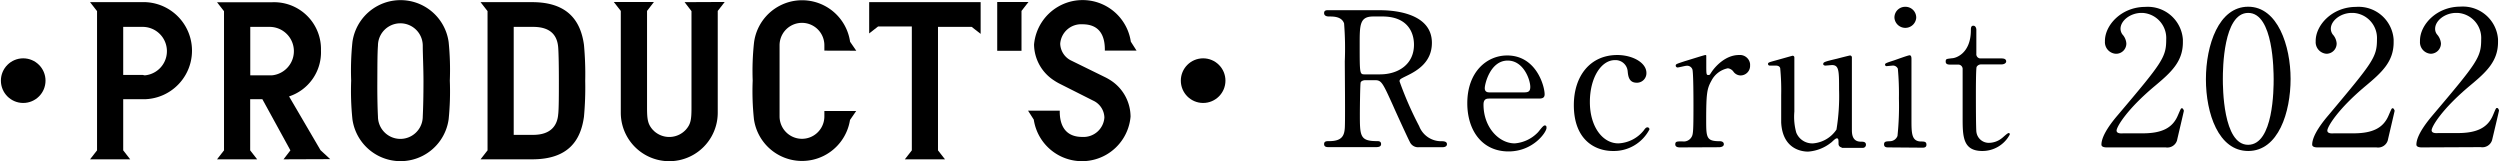
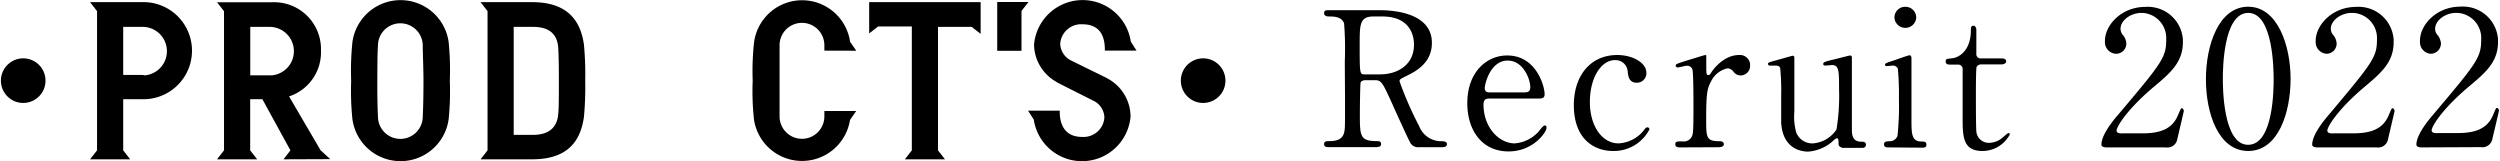
<svg xmlns="http://www.w3.org/2000/svg" id="bd1bf7bc-2a33-44d1-bdbb-6304997dee27" data-name="TOP Logo" width="279" height="18" viewBox="0 0 279 18">
  <g>
    <path id="e6d468f8-c7a1-4be5-9b5a-dfb5b5b8ad1e" data-name="Path 15976" d="M154,1.14c1,0,5.8.1,5.8,3.64,0,2.14-1.61,3.1-2.79,3.67-.73.36-.82.4-.82.63a38.51,38.51,0,0,0,2.19,5,2.62,2.62,0,0,0,2.47,1.68c.21,0,.63,0,.63.33s-.42.34-.52.34h-2.63a1,1,0,0,1-1-.61c-.13-.21-1.62-3.46-1.85-4-1.15-2.54-1.3-2.87-2-2.87h-1.15c-.15,0-.42.08-.48.25s-.09,3-.09,3.46c0,2.54,0,3.09,1.93,3.09.15,0,.44,0,.44.33s-.37.34-.6.34H148.3c-.21,0-.53,0-.53-.34s.3-.33.59-.33c1.45,0,1.66-.67,1.72-1.45s0-6.49,0-7.48A35.37,35.37,0,0,0,150,2.61c-.27-.77-1.18-.77-1.66-.77-.13,0-.57,0-.57-.38s.38-.32.63-.32Zm-.75.7c-1.51,0-1.51.94-1.51,3.1,0,3.3,0,3.36.56,3.36H154c2.06,0,3.8-1.13,3.8-3.31,0-1.47-.8-3.15-3.52-3.15Z" />
    <path id="b4af0144-feac-47ae-b78e-4078520e3372" data-name="Path 15977" d="M166.23,11c-.28,0-.67,0-.67.67,0,2.56,1.74,4.33,3.48,4.33a4,4,0,0,0,2.54-1.18c.13-.1.61-.82.8-.82s.21.1.21.28c0,.46-1.47,2.62-4.24,2.62-2.94,0-4.6-2.33-4.6-5.38,0-3.48,2.16-5.33,4.45-5.33,3.26,0,4.18,3.44,4.18,4.33,0,.37-.21.48-.63.48Zm3.86-.69c.46,0,.69-.1.69-.61,0-.8-.75-2.94-2.52-2.94-1.95,0-2.56,2.62-2.56,3.08s.36.47.55.47Z" />
    <path id="b29ffcd1-7b77-468a-b201-6aa08158be6b" data-name="Path 15978" d="M180,16.85c-2,0-4.36-1.24-4.36-5.12,0-3.24,1.82-5.59,4.85-5.59,1.68,0,3.25.84,3.25,2a1.06,1.06,0,0,1-1,1.09h-.09c-.86,0-.95-.74-1-1.26a1.36,1.36,0,0,0-1.43-1.26c-1.51,0-2.79,1.93-2.79,4.68S178.85,16,180.61,16a3.84,3.84,0,0,0,2.82-1.43c.18-.25.27-.36.44-.36a.23.23,0,0,1,.21.23v0A4.48,4.48,0,0,1,180,16.85Z" />
    <path id="f617b4ec-2d13-43cd-80dd-f74b4422b27a" data-name="Path 15979" d="M187.5,16.45c-.14,0-.54,0-.54-.34s.21-.33.8-.33a1,1,0,0,0,1-.46c.19-.3.23-.55.23-3.49,0-.67,0-3.74-.12-4.09a.62.62,0,0,0-.65-.4c-.15,0-.86.19-1,.19a.21.21,0,0,1-.21-.21c0-.17.11-.19,1-.49.29-.08,2.2-.69,2.31-.69a.11.11,0,0,1,.1.06v.93c0,1.11,0,1.24.21,1.24s.15,0,.44-.42,1.43-1.81,3-1.81a1.14,1.14,0,0,1,1.24,1v.17a1.07,1.07,0,0,1-1.05,1.11h0a1,1,0,0,1-.82-.44.91.91,0,0,0-.61-.36A2.64,2.64,0,0,0,191,9c-.5.9-.59,1.38-.59,4.49,0,1.91.06,2.27,1.53,2.27.17,0,.44.06.44.34s-.38.33-.54.33Z" />
    <path id="ad338209-c90e-492c-bb5f-9b023740b2b6" data-name="Path 15980" d="M205.58,16.45a.39.39,0,0,1-.4-.38v0c0-.48,0-.63-.19-.63s-.54.42-.65.48a4.62,4.62,0,0,1-2.56,1c-.61,0-2.84-.21-3-3.25,0-.45,0-2.59,0-3.07a25.67,25.67,0,0,0-.11-3c-.08-.24-.31-.28-.52-.28l-.63,0a.19.19,0,0,1-.21-.17h0c0-.17.08-.19.84-.4s1.87-.53,1.91-.53a.19.19,0,0,1,.19.17s0,5.46,0,6.07a6.55,6.55,0,0,0,.21,2.33A1.92,1.92,0,0,0,202.35,16a3.47,3.47,0,0,0,2.6-1.54,23.06,23.06,0,0,0,.29-4.47c0-2.08,0-2.73-.8-2.73l-.71.06c-.21,0-.26-.12-.26-.16,0-.23.15-.28,1.54-.61.35-.09,1.38-.36,1.47-.36a.24.24,0,0,1,.19.17c0,.17,0,3.57,0,4.24s0,3.23,0,3.84c0,.44,0,1.37,1,1.37.25,0,.57,0,.57.35a.34.34,0,0,1-.34.34h-2.41Z" />
    <path id="a5903857-7464-46ce-b531-f6d3762e609b" data-name="Path 15981" d="M210.75,16.45c-.19,0-.49,0-.49-.34s.26-.33.66-.35a.91.91,0,0,0,.84-.59,32.39,32.39,0,0,0,.16-4.18,30.7,30.7,0,0,0-.12-3.32.59.59,0,0,0-.59-.35l-.65.06a.17.17,0,0,1-.19-.16v0c0-.15.1-.19,1-.48.27-.09,1.57-.57,1.74-.57s.21.19.21.4c0,1,0,5.67,0,6.74,0,1.53,0,2.42,1,2.48.42,0,.67,0,.67.36s-.36.33-.5.33ZM211.42,2A1.19,1.19,0,0,1,212.6.76h0A1.2,1.2,0,0,1,213.85,2h0a1.22,1.22,0,0,1-2.43,0Z" />
    <path id="b7b5b491-316b-4c59-9984-820f93e3025c" data-name="Path 15982" d="M217.7,7.21c-.23,0-.56,0-.56-.33s.1-.3.71-.38c.34,0,2.1-.46,2.1-3.15,0-.19,0-.48.27-.48s.34.31.34.44V6a.47.47,0,0,0,.42.52h2.32c.21,0,.59,0,.59.34,0,.12-.13.33-.57.33h-2.24a.55.55,0,0,0-.49.28c-.08.23-.08,2.58-.08,3,0,.63,0,4,.06,4.28A1.39,1.39,0,0,0,222,15.94a2.33,2.33,0,0,0,1.41-.52c.12-.08.61-.57.75-.57s.13.09.13.17a3.46,3.46,0,0,1-3.06,1.83c-2.2,0-2.2-1.66-2.2-3.78,0-.06,0-4.62,0-5.33a.49.49,0,0,0-.44-.53h-.91Z" />
    <path id="bd26b6b9-6b3b-4c10-a3bf-5a5ed5474545" data-name="Path 15983" d="M235.13,16.45c-.13,0-.61,0-.61-.31,0-1.12,1.34-2.73,1.83-3.3,5-5.9,5.4-6.45,5.4-8.45a2.81,2.81,0,0,0-2.65-2.95H239c-1.26,0-2.35.87-2.35,1.77a1.11,1.11,0,0,0,.21.63,1.66,1.66,0,0,1,.44,1A1.14,1.14,0,0,1,236.12,6a1.3,1.3,0,0,1-1.21-1.37.13.13,0,0,0,0-.06c0-1.78,1.85-3.8,4.51-3.8a3.92,3.92,0,0,1,4.19,3.64c0,.1,0,.21,0,.31,0,2.16-1.32,3.36-3.1,4.85-3.17,2.64-4.3,4.6-4.3,5s.67.31.75.31h2.16c2.13,0,3.34-.59,3.93-2,.34-.78.34-.8.46-.8s.21.25.21.29-.67,2.88-.77,3.32a1.13,1.13,0,0,1-1.26.76Z" />
    <path id="b10416a4-571f-44e1-b2f1-fc15507e1a34" data-name="Path 15984" d="M250.9,16.85c-3.31,0-4.72-4.18-4.72-8S247.61.75,250.9.75s4.73,4.36,4.73,8.06S254.28,16.85,250.9,16.85Zm0-15.41c-2.79,0-2.83,6.3-2.83,7.37,0,.86,0,7.37,2.83,7.35s2.84-6.26,2.84-7.35C253.73,7.93,253.73,1.44,250.9,1.44Z" />
    <path id="aae94cf2-51a9-4669-8989-43523d64287a" data-name="Path 15985" d="M258.65,16.45c-.13,0-.61,0-.61-.31,0-1.12,1.34-2.73,1.83-3.3,4.95-5.9,5.4-6.45,5.4-8.45a2.81,2.81,0,0,0-2.65-2.95h-.15c-1.26,0-2.35.87-2.35,1.77a1.11,1.11,0,0,0,.21.63,1.66,1.66,0,0,1,.44,1A1.14,1.14,0,0,1,259.64,6a1.3,1.3,0,0,1-1.21-1.37.13.13,0,0,0,0-.06c0-1.78,1.85-3.8,4.51-3.8a3.92,3.92,0,0,1,4.19,3.64c0,.1,0,.21,0,.31,0,2.16-1.32,3.36-3.1,4.85-3.17,2.64-4.3,4.6-4.3,5s.67.31.75.31h2.16c2.13,0,3.34-.59,3.93-2,.34-.78.34-.8.46-.8s.21.25.21.29-.67,2.88-.77,3.32a1.13,1.13,0,0,1-1.26.76Z" />
    <path id="b37f1862-de05-40db-bf41-8969f750285c" data-name="Path 16843" d="M270.28,16.45c-.12,0-.61,0-.61-.31,0-1.12,1.35-2.73,1.83-3.3,5-5.9,5.4-6.45,5.4-8.45a2.8,2.8,0,0,0-2.65-2.95h-.14c-1.26,0-2.35.87-2.35,1.77a1,1,0,0,0,.21.63,1.72,1.72,0,0,1,.44,1A1.15,1.15,0,0,1,271.27,6a1.29,1.29,0,0,1-1.2-1.37V4.54c0-1.78,1.85-3.8,4.52-3.8a3.93,3.93,0,0,1,4.19,3.64c0,.1,0,.21,0,.31,0,2.16-1.32,3.36-3.11,4.85-3.17,2.64-4.3,4.6-4.3,5s.67.31.76.31h2.16c2.12,0,3.34-.59,3.93-2,.33-.78.33-.8.46-.8s.21.25.21.29-.67,2.88-.78,3.32a1.13,1.13,0,0,1-1.26.76Z" />
    <circle id="a1f5f0ad-75bb-4f90-bacb-761321919ee9" data-name="Ellipse 1" cx="134.27" cy="9" r="2.49" />
    <circle id="fb1506e2-b243-4367-9c47-66b31ba4c10d" data-name="Ellipse 2" cx="2.59" cy="9" r="2.49" />
    <path id="a228360d-3a89-469f-af32-faf6fd8ebcea" data-name="Path 15987" d="M10.05.24l.78,1V16.78l-.78,1h4.48l-.78-1V11.07h2.49a5.42,5.42,0,0,0,0-10.83Zm5.87,8.12H13.75V3h2.19a2.71,2.71,0,0,1,.21,5.41Z" />
    <path id="b82cefd3-be5c-4ca7-a4c8-d013ac58af09" data-name="Path 15988" d="M36.85,17.76l-1.08-1-3.51-6h0a5.18,5.18,0,0,0,3.56-5.12A5.23,5.23,0,0,0,30.76.25a2,2,0,0,0-.35,0H24.22l.78,1V16.78l-.78,1H28.7l-.78-1V11.07h1.36l3.13,5.71-.77,1ZM27.93,3h2.18a2.71,2.71,0,0,1,.21,5.41H27.93Z" />
    <path id="bd3cb5e7-62f5-4909-b906-4af550862c91" data-name="Path 15989" d="M65.17,5C64.8,2.31,63.34.24,59.39.24H53.63l.78,1V16.78l-.78,1h5.76c4,0,5.41-2.07,5.78-4.75a35.74,35.74,0,0,0,.14-4A35.74,35.74,0,0,0,65.17,5ZM62.3,12.68c-.08,1.35-.85,2.37-2.8,2.37H57.33V3H59.5c2,0,2.72,1,2.8,2.37.05.7.07,2.18.07,3.68s0,3-.07,3.68Z" />
    <path id="a2a3cff0-f3ae-431d-9e9a-c241d402dfc0" data-name="Path 15990" d="M50.07,4.7a5.42,5.42,0,0,0-10.74,0A30.9,30.9,0,0,0,39.19,9a30.9,30.9,0,0,0,.14,4.3,5.42,5.42,0,0,0,10.74,0A30.9,30.9,0,0,0,50.2,9,30.9,30.9,0,0,0,50.07,4.7ZM47.18,13a2.49,2.49,0,0,1-5,0c-.05-.95-.08-2.44-.07-3.95s0-3,.07-3.95a2.49,2.49,0,0,1,5,0c0,1,.08,2.45.08,4S47.23,12,47.18,13Z" />
-     <path id="a99456ba-db43-480e-a3f4-7f37408e286c" data-name="Path 15991" d="M76.4.24l.77,1V12.05c0,1.34-.1,1.81-.61,2.4a2.51,2.51,0,0,1-3.54.2l-.2-.2c-.5-.59-.61-1.06-.61-2.4V1.22l.77-1H68.5l.78,1V12.58a5.41,5.41,0,1,0,10.82,0V1.22l.78-1Z" />
    <path id="ea22ae23-11e8-4c32-af99-06d571d7b096" data-name="Path 15992" d="M95.56,5.66l-.69-1a5.41,5.41,0,0,0-10.72.09A29.44,29.44,0,0,0,84,9a29.44,29.44,0,0,0,.14,4.3,5.42,5.42,0,0,0,10.72.09l.69-1H92c0,.21,0,.42,0,.6a2.49,2.49,0,0,1-5,0C87,12,87,10.51,87,9S87,6,87,5.05a2.49,2.49,0,0,1,5,0q0,.29,0,.6Z" />
    <path id="b395e7a5-b17f-4af3-8ceb-8934a55c3079" data-name="Path 15993" d="M97,.24V3.73l1-.78h3.76V16.78l-.78,1h4.48l-.78-1V3h3.76l1,.78V.24Z" />
    <path id="f785bc7a-77ca-458b-bcf3-6d1a2c64198f" data-name="Path 15994" d="M124,9a6.27,6.27,0,0,0-.62-.36l-3.81-1.87a2.16,2.16,0,0,1-1.25-1.89,2.34,2.34,0,0,1,2.48-2.17c2,0,2.53,1.39,2.5,2.94h3.54l-.64-1a5.44,5.44,0,0,0-10.8.32,4.84,4.84,0,0,0,2.22,4,6.11,6.11,0,0,0,.61.36L122,11.23a2.14,2.14,0,0,1,1.25,1.89,2.33,2.33,0,0,1-2.48,2.16c-1.94,0-2.53-1.38-2.5-2.93h-3.54l.64,1a5.44,5.44,0,0,0,10.8-.33A4.85,4.85,0,0,0,124,9Z" />
    <path id="a4c56d53-23f7-4f2d-a812-aec6ff2e97ef" data-name="Path 15995" d="M114,5.67V1.22l.78-1h-3.49V5.67Z" />
  </g>
</svg>